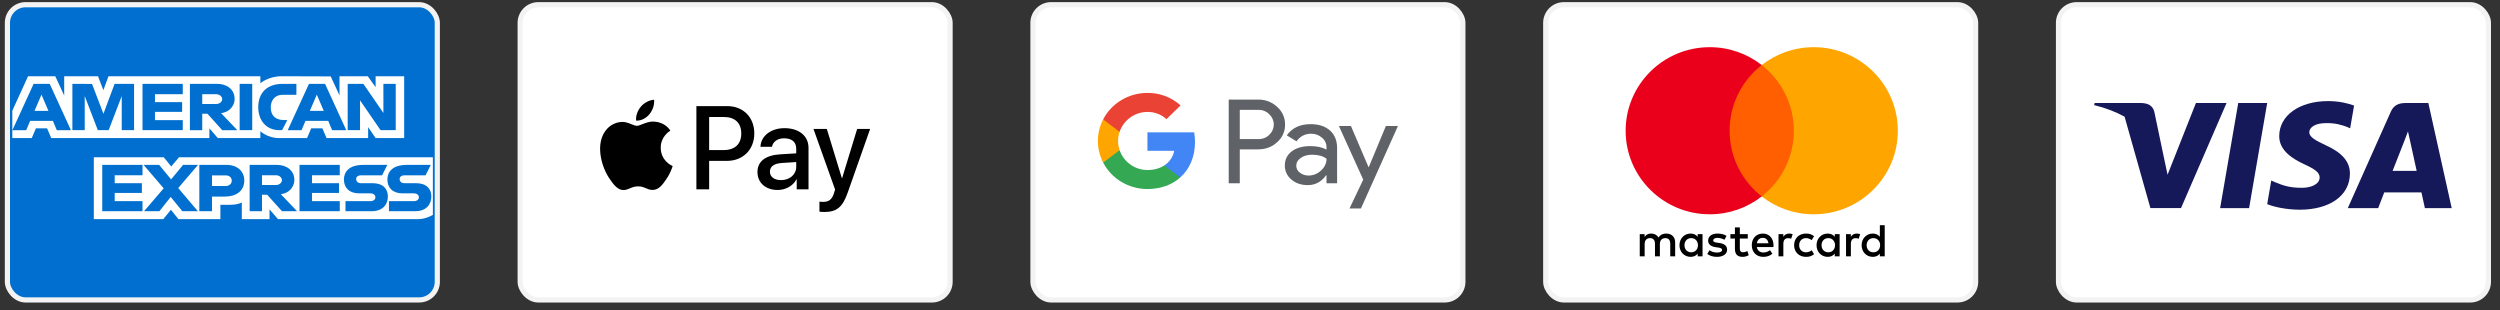
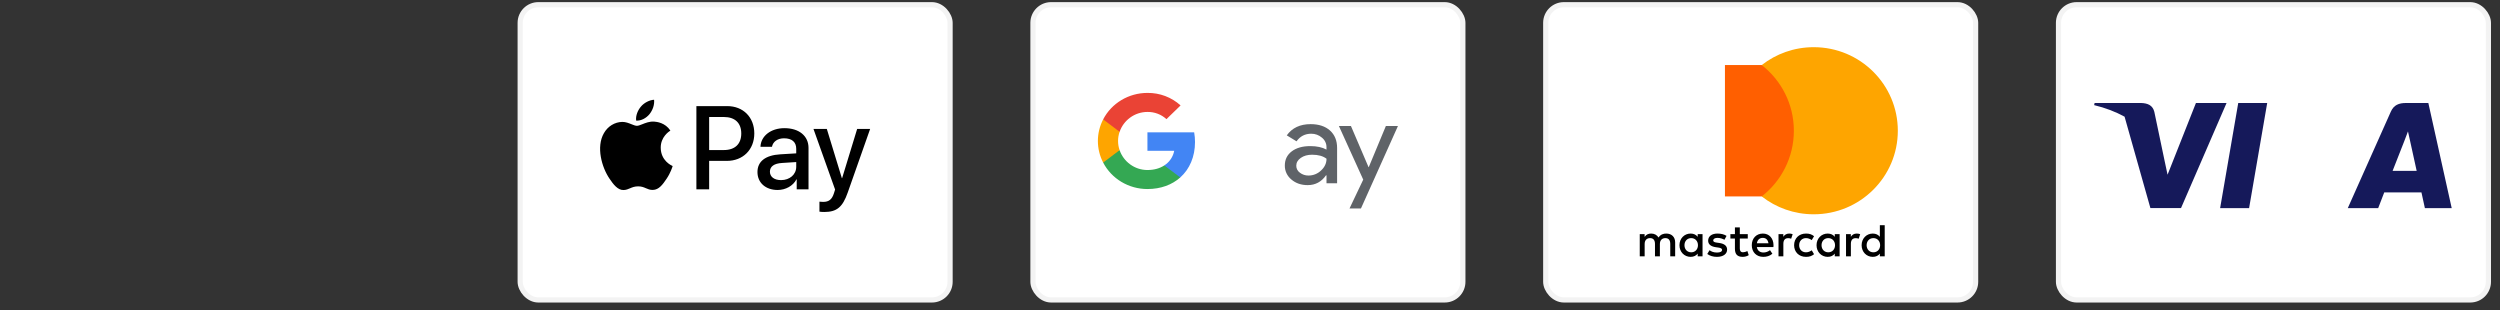
<svg xmlns="http://www.w3.org/2000/svg" width="250" height="31" viewBox="0 0 250 31" fill="none">
  <rect x="0" y="0" width="250" height="31" fill="#333333" stroke="none" />
-   <rect x="0.741" y="0.471" width="42.99" height="29.523" rx="1.813" fill="#006FCF" stroke="#F3F3F3" stroke-width="0.518" />
-   <path fill-rule="evenodd" clip-rule="evenodd" d="M9.381 21.912V15.728H16.375L17.125 16.644L17.901 15.728H43.287V21.486C43.287 21.486 42.623 21.906 41.855 21.912H27.798L26.952 20.937V21.912H24.18V20.248C24.18 20.248 23.801 20.48 22.983 20.48H22.039V21.912H17.841L17.092 20.977L16.331 21.912H9.381ZM1.232 11.067L2.806 7.624H5.527L6.42 9.552V7.624H9.803L10.335 9.018L10.85 7.624H26.036V8.325C26.036 8.325 26.834 7.624 28.146 7.624L33.073 7.64L33.951 9.543V7.624H36.782L37.561 8.717V7.624H40.418V13.808H37.561L36.815 12.712V13.808H32.655L32.237 12.834H31.119L30.707 13.808H27.886C26.758 13.808 26.036 13.122 26.036 13.122V13.808H21.783L20.939 12.834V13.808H5.124L4.706 12.834H3.591L3.176 13.808H1.232V11.067ZM1.24 13.017L3.362 8.386H4.972L7.092 13.017H5.68L5.29 12.09H3.013L2.622 13.017H1.24ZM4.842 11.084L4.148 9.464L3.452 11.084H4.842ZM7.238 13.016V8.386L9.202 8.392L10.344 11.378L11.459 8.386H13.407V13.016H12.173V9.604L10.865 13.016H9.783L8.472 9.604V13.016H7.238ZM14.251 13.016V8.386H18.276V9.421H15.497V10.213H18.212V11.188H15.497V12.011H18.276V13.016H14.251ZM18.991 13.017V8.386H21.736C22.646 8.386 23.461 8.914 23.461 9.889C23.461 10.722 22.774 11.258 22.108 11.311L23.731 13.017H22.223L20.744 11.372H20.224V13.017H18.991ZM21.635 9.423H20.224V10.397H21.653C21.9 10.397 22.219 10.218 22.219 9.91C22.219 9.671 21.973 9.423 21.635 9.423ZM25.224 13.016H23.965V8.386H25.224V13.016ZM28.211 13.016H27.939C26.624 13.016 25.825 12.044 25.825 10.72C25.825 9.364 26.615 8.386 28.276 8.386H29.64V9.482H28.226C27.552 9.482 27.075 9.976 27.075 10.731C27.075 11.628 27.62 12.005 28.406 12.005H28.731L28.211 13.016ZM28.773 13.017L30.896 8.386H32.505L34.625 13.017H33.213L32.823 12.09H30.547L30.155 13.017H28.773ZM32.375 11.084L31.681 9.464L30.985 11.084H32.375ZM34.769 13.016V8.386H36.338L38.34 11.295V8.386H39.574V13.016H38.056L36.003 10.031V13.016H34.769ZM10.225 21.12V16.489H14.251V17.525H11.472V18.317H14.186V19.292H11.472V20.115H14.251V21.12H10.225ZM29.951 21.12V16.489H33.977V17.525H31.198V18.317H33.899V19.292H31.198V20.115H33.977V21.12H29.951ZM14.407 21.12L16.367 18.833L14.36 16.489H15.915L17.11 17.938L18.309 16.489H19.802L17.822 18.805L19.786 21.12H18.232L17.071 19.694L15.939 21.12H14.407ZM19.932 21.121V16.49H22.657C23.776 16.49 24.429 17.166 24.429 18.047C24.429 19.111 23.596 19.658 22.497 19.658H21.198V21.121H19.932ZM22.566 17.537H21.198V18.603H22.562C22.922 18.603 23.175 18.379 23.175 18.07C23.175 17.741 22.921 17.537 22.566 17.537ZM24.965 21.12V16.489H27.71C28.62 16.489 29.435 17.017 29.435 17.992C29.435 18.825 28.747 19.361 28.081 19.414L29.704 21.12H28.197L26.718 19.475H26.198V21.12H24.965ZM27.608 17.525H26.198V18.5H27.627C27.874 18.5 28.193 18.32 28.193 18.013C28.193 17.774 27.947 17.525 27.608 17.525ZM34.548 21.12V20.115H37.017C37.383 20.115 37.541 19.929 37.541 19.726C37.541 19.532 37.383 19.335 37.017 19.335H35.902C34.932 19.335 34.392 18.78 34.392 17.948C34.392 17.205 34.886 16.489 36.328 16.489H38.73L38.211 17.531H36.133C35.736 17.531 35.613 17.727 35.613 17.913C35.613 18.105 35.764 18.317 36.068 18.317H37.236C38.318 18.317 38.787 18.893 38.787 19.646C38.787 20.456 38.264 21.12 37.178 21.12H34.548ZM38.896 21.12V20.115H41.365C41.73 20.115 41.888 19.929 41.888 19.726C41.888 19.532 41.73 19.335 41.365 19.335H40.249C39.279 19.335 38.739 18.78 38.739 17.948C38.739 17.205 39.234 16.489 40.675 16.489H43.077L42.558 17.531H40.48C40.083 17.531 39.961 17.727 39.961 17.913C39.961 18.105 40.112 18.317 40.415 18.317H41.584C42.665 18.317 43.134 18.893 43.134 19.646C43.134 20.456 42.611 21.12 41.525 21.12H38.896Z" fill="white" />
  <rect x="52.018" y="0.471" width="42.99" height="29.523" rx="1.813" fill="white" stroke="#F3F3F3" stroke-width="0.518" />
  <path fill-rule="evenodd" clip-rule="evenodd" d="M64.945 11.422C64.628 11.801 64.122 12.1 63.615 12.057C63.552 11.545 63.8 11 64.09 10.664C64.407 10.274 64.96 9.997 65.409 9.975C65.462 10.509 65.256 11.032 64.945 11.422ZM65.403 12.159C64.957 12.133 64.55 12.295 64.222 12.426C64.01 12.51 63.831 12.581 63.694 12.581C63.541 12.581 63.355 12.506 63.145 12.422L63.145 12.422C62.871 12.311 62.557 12.185 62.228 12.191C61.474 12.202 60.773 12.634 60.387 13.323C59.596 14.7 60.182 16.74 60.947 17.861C61.321 18.416 61.769 19.025 62.36 19.004C62.62 18.994 62.807 18.914 63 18.831C63.223 18.735 63.455 18.635 63.816 18.635C64.165 18.635 64.386 18.732 64.598 18.825C64.8 18.913 64.994 18.998 65.282 18.993C65.894 18.983 66.279 18.438 66.653 17.883C67.058 17.287 67.235 16.705 67.262 16.617L67.265 16.607C67.265 16.606 67.26 16.604 67.251 16.599L67.251 16.599L67.251 16.599C67.116 16.537 66.083 16.058 66.073 14.775C66.063 13.698 66.892 13.153 67.023 13.067L67.023 13.067L67.023 13.067L67.023 13.067C67.031 13.061 67.036 13.058 67.038 13.056C66.511 12.266 65.688 12.181 65.403 12.159ZM69.639 18.934V10.611H72.724C74.317 10.611 75.43 11.721 75.43 13.344C75.43 14.967 74.296 16.089 72.682 16.089H70.915V18.934H69.639ZM70.915 11.7H72.387C73.495 11.7 74.127 12.298 74.127 13.35C74.127 14.402 73.495 15.005 72.382 15.005H70.915V11.7ZM79.644 17.936C79.307 18.587 78.563 18.998 77.761 18.998C76.575 18.998 75.746 18.283 75.746 17.204C75.746 16.137 76.548 15.523 78.03 15.432L79.623 15.336V14.877C79.623 14.199 79.185 13.83 78.405 13.83C77.761 13.83 77.292 14.167 77.197 14.679H76.047C76.084 13.601 77.086 12.816 78.442 12.816C79.903 12.816 80.852 13.59 80.852 14.791V18.934H79.671V17.936H79.644ZM78.104 18.011C77.424 18.011 76.991 17.68 76.991 17.172C76.991 16.649 77.408 16.345 78.204 16.297L79.623 16.206V16.676C79.623 17.456 78.969 18.011 78.104 18.011ZM84.771 19.26C84.26 20.718 83.674 21.198 82.429 21.198C82.334 21.198 82.018 21.188 81.944 21.166V20.168C82.023 20.179 82.218 20.189 82.319 20.189C82.883 20.189 83.199 19.949 83.394 19.325L83.51 18.956L81.348 12.896H82.683L84.186 17.814H84.212L85.715 12.896H87.013L84.771 19.26Z" fill="black" />
  <rect x="103.296" y="0.471" width="42.99" height="29.523" rx="1.813" fill="white" stroke="#F3F3F3" stroke-width="0.518" />
-   <path fill-rule="evenodd" clip-rule="evenodd" d="M123.979 18.325V14.937V14.937H125.809C126.564 14.937 127.198 14.7 127.712 14.224C128.231 13.773 128.522 13.125 128.507 12.449C128.517 11.776 128.227 11.133 127.712 10.683C127.203 10.205 126.518 9.944 125.809 9.959H122.871V18.325H123.979ZM123.979 13.909V10.989V10.988H125.837C126.251 10.977 126.65 11.138 126.933 11.432C127.218 11.7 127.378 12.069 127.378 12.454C127.378 12.839 127.218 13.208 126.933 13.477C126.647 13.764 126.249 13.921 125.837 13.909H123.979Z" fill="#5F6368" />
  <path fill-rule="evenodd" clip-rule="evenodd" d="M132.999 13.051C132.525 12.626 131.879 12.414 131.06 12.414C130.008 12.414 129.214 12.788 128.677 13.536L129.653 14.132C130.013 13.625 130.503 13.372 131.122 13.372C131.517 13.368 131.898 13.508 132.191 13.764C132.484 13.998 132.652 14.348 132.649 14.715V14.961C132.223 14.727 131.681 14.61 131.024 14.61C130.253 14.611 129.637 14.787 129.175 15.136C128.714 15.486 128.483 15.957 128.483 16.55C128.473 17.089 128.714 17.604 129.139 17.952C129.577 18.326 130.121 18.512 130.771 18.512C131.533 18.512 132.143 18.185 132.602 17.531H132.65V18.326H133.71V14.797C133.71 14.058 133.473 13.476 132.999 13.051ZM129.994 17.274C129.762 17.112 129.625 16.851 129.627 16.573C129.627 16.261 129.777 16.002 130.081 15.788C130.381 15.578 130.757 15.472 131.207 15.472C131.825 15.472 132.307 15.606 132.652 15.873C132.652 16.324 132.468 16.717 132.101 17.052C131.771 17.373 131.323 17.554 130.855 17.554C130.543 17.56 130.239 17.461 129.994 17.274Z" fill="#5F6368" />
  <path fill-rule="evenodd" clip-rule="evenodd" d="M139.794 12.601L136.094 20.849H134.95L136.323 17.963L133.89 12.601H135.094L136.853 16.713H136.877L138.587 12.601H139.794Z" fill="#5F6368" />
  <path fill-rule="evenodd" clip-rule="evenodd" d="M119.501 14.207C119.502 13.88 119.473 13.553 119.416 13.23H114.743V15.081H117.42C117.309 15.679 116.951 16.206 116.43 16.542V17.744H118.027C118.963 16.907 119.501 15.67 119.501 14.207Z" fill="#4285F4" />
  <path fill-rule="evenodd" clip-rule="evenodd" d="M114.743 18.904C116.08 18.904 117.206 18.478 118.027 17.744L116.43 16.542C115.985 16.835 115.413 17.002 114.743 17.002C113.451 17.002 112.354 16.157 111.961 15.018H110.316V16.256C111.157 17.88 112.87 18.904 114.743 18.904Z" fill="#34A853" />
  <path fill-rule="evenodd" clip-rule="evenodd" d="M111.961 15.018C111.754 14.421 111.754 13.775 111.961 13.178V11.94H110.316C109.612 13.297 109.612 14.898 110.316 16.256L111.961 15.018Z" fill="#FEA500" />
  <path fill-rule="evenodd" clip-rule="evenodd" d="M114.743 11.194C115.45 11.183 116.133 11.442 116.644 11.915L118.058 10.543C117.161 9.726 115.973 9.277 114.743 9.291C112.87 9.291 111.157 10.316 110.316 11.94L111.961 13.178C112.354 12.039 113.451 11.194 114.743 11.194Z" fill="#EA4335" />
  <rect x="154.573" y="0.471" width="42.99" height="29.523" rx="1.813" fill="white" stroke="#F3F3F3" stroke-width="0.518" />
  <path fill-rule="evenodd" clip-rule="evenodd" d="M170.254 23.412V24.521V25.63H169.768V25.361C169.614 25.561 169.381 25.686 169.063 25.686C168.437 25.686 167.946 25.199 167.946 24.521C167.946 23.844 168.437 23.356 169.063 23.356C169.381 23.356 169.614 23.481 169.768 23.681V23.412H170.254ZM169.123 23.811C168.703 23.811 168.446 24.131 168.446 24.521C168.446 24.911 168.703 25.231 169.123 25.231C169.525 25.231 169.796 24.925 169.796 24.521C169.796 24.117 169.525 23.811 169.123 23.811ZM186.662 24.521C186.662 24.131 186.919 23.811 187.34 23.811C187.742 23.811 188.013 24.117 188.013 24.521C188.013 24.925 187.742 25.231 187.34 25.231C186.919 25.231 186.662 24.911 186.662 24.521ZM188.471 22.521V24.521V25.63H187.985V25.361C187.831 25.561 187.597 25.686 187.279 25.686C186.653 25.686 186.162 25.199 186.162 24.521C186.162 23.844 186.653 23.356 187.279 23.356C187.597 23.356 187.831 23.481 187.985 23.681V22.521H188.471ZM176.281 23.788C176.594 23.788 176.795 23.983 176.846 24.326H175.687C175.739 24.006 175.935 23.788 176.281 23.788ZM175.178 24.521C175.178 23.829 175.636 23.356 176.291 23.356C176.916 23.356 177.346 23.829 177.351 24.521C177.351 24.586 177.346 24.646 177.341 24.706H175.683C175.753 25.106 176.038 25.25 176.351 25.25C176.575 25.25 176.814 25.166 177.001 25.018L177.239 25.375C176.968 25.602 176.66 25.686 176.323 25.686C175.655 25.686 175.178 25.226 175.178 24.521ZM182.154 24.521C182.154 24.131 182.411 23.811 182.831 23.811C183.233 23.811 183.504 24.117 183.504 24.521C183.504 24.925 183.233 25.231 182.831 25.231C182.411 25.231 182.154 24.911 182.154 24.521ZM183.962 23.412V24.521V25.63H183.476V25.361C183.322 25.561 183.088 25.686 182.771 25.686C182.145 25.686 181.654 25.199 181.654 24.521C181.654 23.844 182.145 23.356 182.771 23.356C183.088 23.356 183.322 23.481 183.476 23.681V23.412H183.962ZM179.411 24.521C179.411 25.194 179.883 25.686 180.603 25.686C180.939 25.686 181.163 25.611 181.406 25.421L181.173 25.031C180.991 25.162 180.799 25.231 180.588 25.231C180.201 25.226 179.916 24.948 179.916 24.521C179.916 24.094 180.201 23.816 180.588 23.811C180.799 23.811 180.991 23.88 181.173 24.01L181.406 23.62C181.163 23.43 180.939 23.356 180.603 23.356C179.883 23.356 179.411 23.848 179.411 24.521ZM185.083 23.681C185.209 23.486 185.391 23.356 185.672 23.356C185.77 23.356 185.91 23.375 186.018 23.417L185.868 23.871C185.765 23.829 185.663 23.816 185.564 23.816C185.247 23.816 185.088 24.02 185.088 24.387V25.63H184.602V23.412H185.083V23.681ZM172.655 23.588C172.422 23.435 172.1 23.356 171.745 23.356C171.179 23.356 170.815 23.625 170.815 24.066C170.815 24.428 171.086 24.651 171.585 24.721L171.815 24.753C172.081 24.79 172.207 24.86 172.207 24.985C172.207 25.157 172.029 25.255 171.697 25.255C171.361 25.255 171.118 25.148 170.955 25.022L170.726 25.398C170.992 25.593 171.329 25.686 171.693 25.686C172.338 25.686 172.711 25.384 172.711 24.962C172.711 24.572 172.417 24.368 171.931 24.298L171.702 24.265C171.492 24.238 171.324 24.196 171.324 24.048C171.324 23.885 171.483 23.788 171.749 23.788C172.034 23.788 172.31 23.895 172.445 23.978L172.655 23.588ZM178.332 23.681C178.458 23.486 178.64 23.356 178.92 23.356C179.019 23.356 179.159 23.375 179.266 23.417L179.117 23.871C179.014 23.829 178.911 23.816 178.813 23.816C178.495 23.816 178.336 24.02 178.336 24.387V25.63H177.851V23.412H178.332V23.681ZM174.777 23.412H173.982V22.739H173.492V23.412H173.039V23.853H173.492V24.865C173.492 25.379 173.693 25.686 174.267 25.686C174.478 25.686 174.72 25.621 174.874 25.514L174.734 25.101C174.589 25.184 174.431 25.226 174.304 25.226C174.062 25.226 173.982 25.078 173.982 24.855V23.853H174.777V23.412ZM167.516 24.238V25.63H167.025V24.396C167.025 24.02 166.867 23.811 166.535 23.811C166.213 23.811 165.989 24.015 165.989 24.4V25.63H165.498V24.396C165.498 24.02 165.335 23.811 165.012 23.811C164.68 23.811 164.465 24.015 164.465 24.4V25.63H163.975V23.412H164.461V23.685C164.643 23.426 164.876 23.356 165.115 23.356C165.456 23.356 165.699 23.505 165.853 23.751C166.059 23.439 166.353 23.351 166.638 23.356C167.18 23.361 167.516 23.713 167.516 24.238Z" fill="black" />
  <path d="M179.853 19.642H172.494V6.504H179.853V19.642Z" fill="#FF5F00" />
-   <path d="M172.961 13.074C172.961 10.409 174.217 8.035 176.173 6.505C174.743 5.386 172.938 4.718 170.976 4.718C166.331 4.718 162.565 8.459 162.565 13.074C162.565 17.688 166.331 21.429 170.976 21.429C172.938 21.429 174.743 20.762 176.173 19.643C174.217 18.113 172.961 15.739 172.961 13.074Z" fill="#EB001B" />
  <path d="M189.782 13.074C189.782 17.688 186.017 21.429 181.372 21.429C179.41 21.429 177.604 20.762 176.173 19.643C178.13 18.113 179.386 15.739 179.386 13.074C179.386 10.409 178.13 8.035 176.173 6.505C177.604 5.386 179.41 4.718 181.372 4.718C186.017 4.718 189.782 8.459 189.782 13.074Z" fill="#FEA500" />
  <rect x="205.85" y="0.471" width="42.99" height="29.523" rx="1.813" fill="white" stroke="#F3F3F3" stroke-width="0.518" />
  <path d="M224.909 20.815H222.012L223.824 10.3H226.72L224.909 20.815Z" fill="#15195A" />
-   <path d="M235.409 10.557C234.838 10.344 233.931 10.109 232.811 10.109C229.95 10.109 227.936 11.541 227.924 13.588C227.9 15.098 229.366 15.937 230.462 16.441C231.583 16.955 231.964 17.291 231.964 17.75C231.952 18.454 231.058 18.779 230.224 18.779C229.068 18.779 228.448 18.612 227.506 18.22L227.125 18.052L226.72 20.412C227.399 20.703 228.651 20.96 229.95 20.972C232.99 20.972 234.968 19.562 234.992 17.381C235.003 16.184 234.229 15.267 232.56 14.517C231.547 14.036 230.927 13.711 230.927 13.219C230.939 12.772 231.452 12.313 232.595 12.313C233.537 12.291 234.229 12.503 234.753 12.716L235.015 12.828L235.409 10.557Z" fill="#15195A" />
  <path fill-rule="evenodd" clip-rule="evenodd" d="M240.594 10.3H242.834L245.171 20.815H242.489C242.489 20.815 242.227 19.607 242.144 19.238H238.425C238.317 19.517 237.817 20.815 237.817 20.815H234.777L239.08 11.173C239.378 10.49 239.903 10.3 240.594 10.3ZM240.415 14.148C240.415 14.148 239.498 16.486 239.259 17.09H241.667C241.548 16.564 240.999 14.047 240.999 14.047L240.797 13.141C240.711 13.374 240.588 13.695 240.505 13.912C240.448 14.058 240.411 14.157 240.415 14.148Z" fill="#15195A" />
  <path fill-rule="evenodd" clip-rule="evenodd" d="M209.461 10.3H214.122C214.753 10.322 215.266 10.513 215.433 11.184L216.446 16.016C216.446 16.016 216.446 16.016 216.446 16.016L216.756 17.471L219.593 10.3H222.656L218.103 20.804H215.039L212.458 11.668C211.567 11.179 210.55 10.786 209.414 10.513L209.461 10.3Z" fill="#15195A" />
</svg>